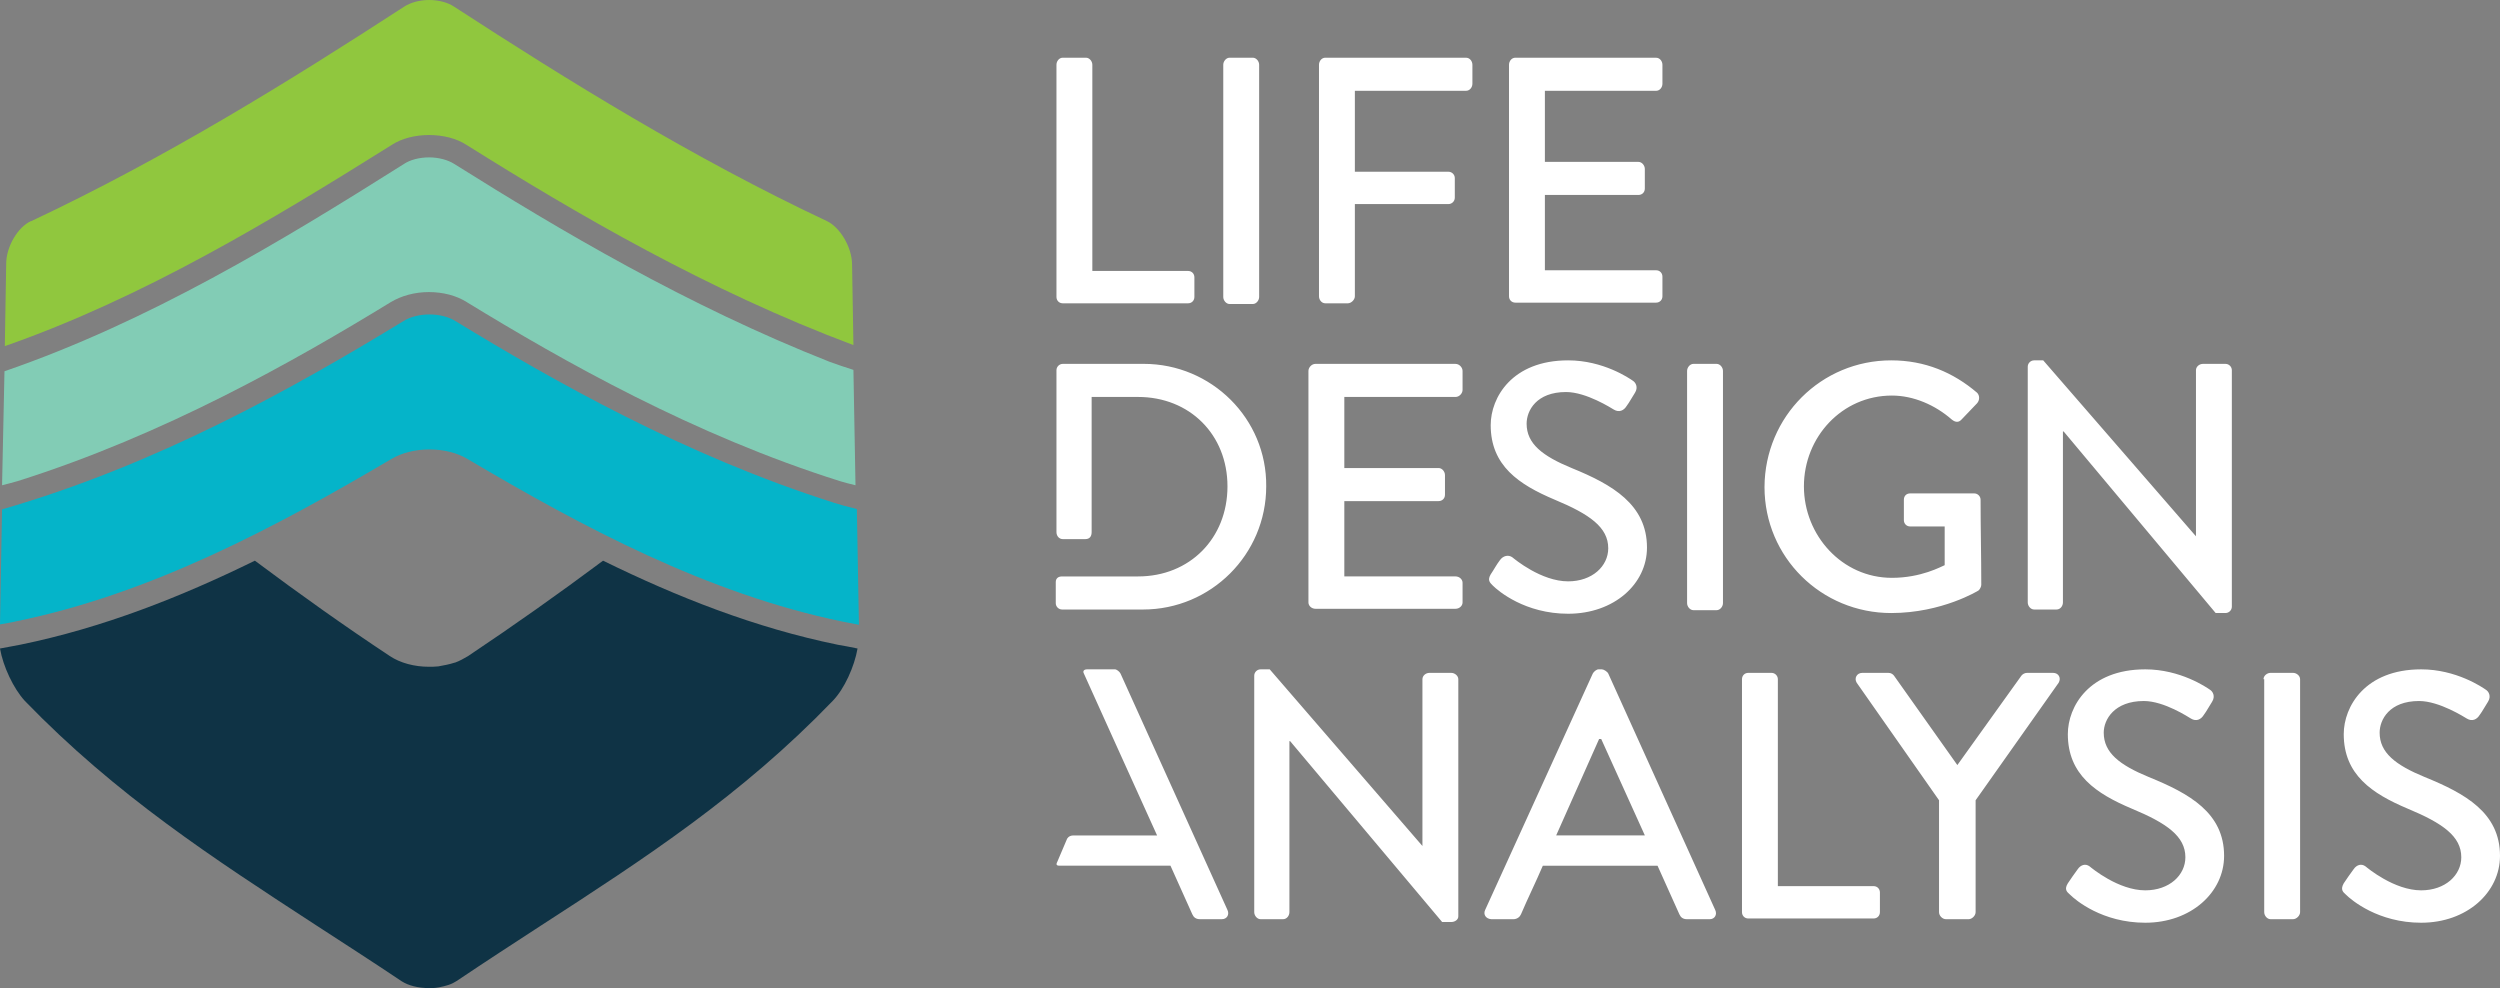
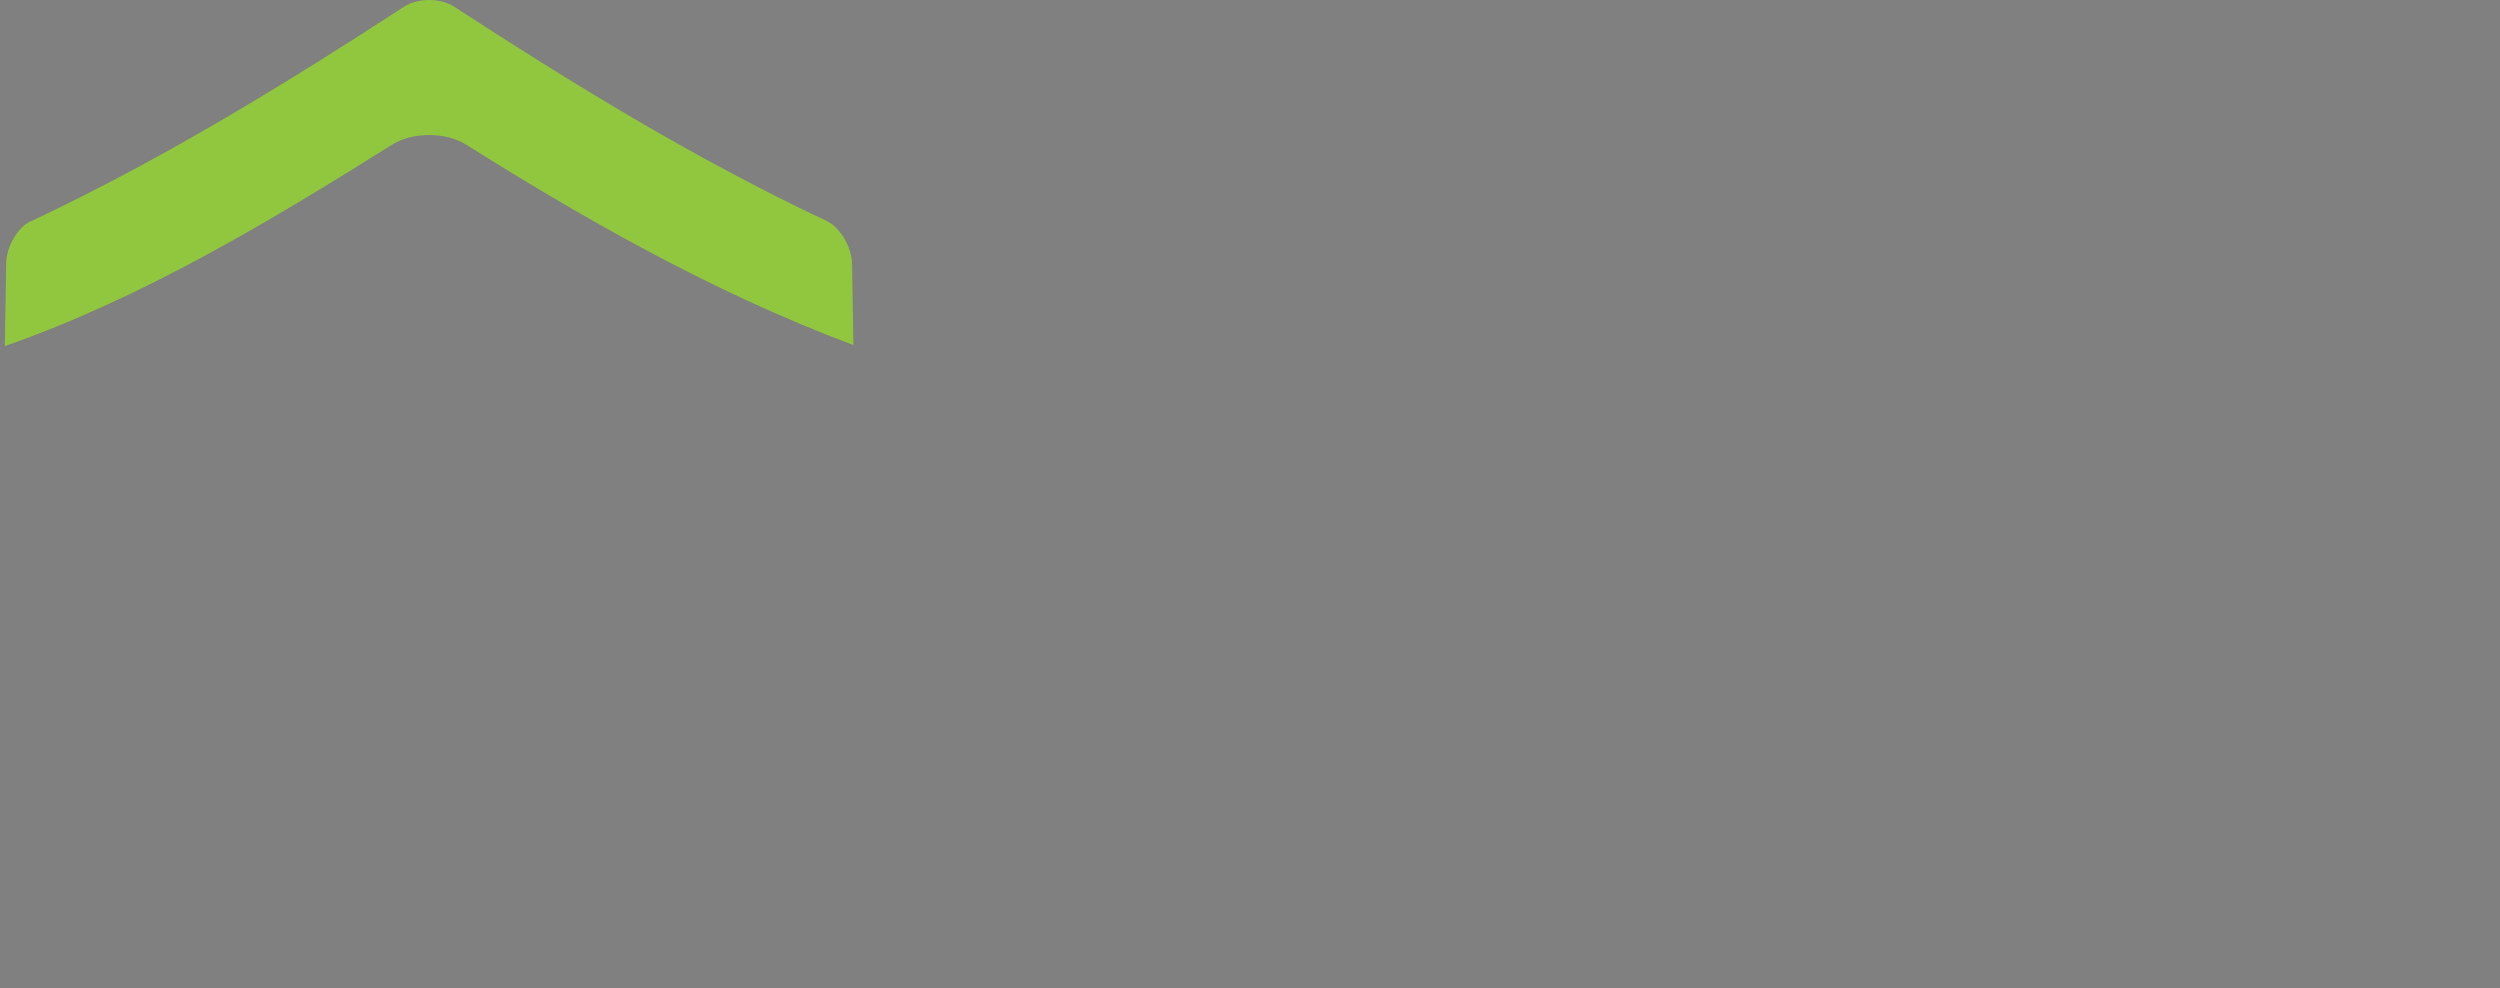
<svg xmlns="http://www.w3.org/2000/svg" version="1.1" width="100%" height="100%" viewBox="0 0 111 43.871" id="Layer_1" xml:space="preserve">
  <rect x="0" y="0" width="111" height="43.871" fill="#808080" stroke="none" />
  <defs id="defs57" />
-   <path d="m 47.188,2.562 c -0.168,0 -0.281,0.16 -0.281,0.312 l 0,10.312 c 0,0.153 0.113,0.281 0.281,0.281 l 5.562,0 c 0.168,0 0.281,-0.128 0.281,-0.281 l 0,-0.875 c 0,-0.153 -0.113,-0.281 -0.281,-0.281 l -4.25,0 0,-9.156 c 0,-0.153 -0.128,-0.312 -0.281,-0.312 l -1.031,0 z m 7.406,0 c -0.153,0 -0.281,0.16 -0.281,0.312 l 0,10.312 c 0,0.153 0.128,0.312 0.281,0.312 l 1.031,0 c 0.153,0 0.281,-0.16 0.281,-0.312 l 0,-10.312 c 0,-0.153 -0.128,-0.312 -0.281,-0.312 l -1.031,0 z m 4.25,0 c -0.168,0 -0.281,0.16 -0.281,0.312 l 0,10.281 c 0,0.153 0.113,0.312 0.281,0.312 l 1,0 c 0.153,0 0.312,-0.16 0.312,-0.312 l 0,-4.094 4.156,0 c 0.153,0 0.281,-0.128 0.281,-0.281 l 0,-0.875 C 64.594,7.753 64.465,7.625 64.312,7.625 l -4.156,0 0,-3.594 4.938,0 c 0.168,0 0.281,-0.16 0.281,-0.312 l 0,-0.844 c 0,-0.153 -0.113,-0.312 -0.281,-0.312 l -6.25,0 z m 8.438,0 C 67.113,2.562 67,2.722 67,2.875 l 0,10.281 c 0,0.153 0.113,0.281 0.281,0.281 l 6.25,0 c 0.168,0 0.281,-0.128 0.281,-0.281 l 0,-0.875 C 73.812,12.128 73.699,12 73.531,12 l -4.938,0 0,-3.344 4.156,0 c 0.153,0 0.281,-0.113 0.281,-0.281 l 0,-0.875 c 0,-0.153 -0.128,-0.312 -0.281,-0.312 l -4.156,0 0,-3.156 4.938,0 c 0.168,0 0.281,-0.16 0.281,-0.312 l 0,-0.844 c 0,-0.153 -0.113,-0.312 -0.281,-0.312 l -6.25,0 z M 69.625,16 c -2.492,0 -3.438,1.652 -3.438,2.875 0,1.804 1.253,2.64 2.844,3.312 1.544,0.642 2.375,1.223 2.375,2.156 0,0.795 -0.711,1.469 -1.781,1.469 -1.193,0 -2.377,-0.986 -2.469,-1.062 -0.183,-0.138 -0.425,-0.074 -0.562,0.125 -0.153,0.199 -0.269,0.426 -0.406,0.625 -0.153,0.26 -0.044,0.362 0.094,0.5 0.245,0.245 1.432,1.25 3.344,1.25 2.034,0 3.5,-1.317 3.5,-2.938 0,-1.911 -1.539,-2.797 -3.344,-3.531 -1.3,-0.535 -2,-1.082 -2,-1.969 0,-0.581 0.435,-1.406 1.75,-1.406 0.902,0 2.018,0.72 2.125,0.781 0.229,0.138 0.44,0.043 0.562,-0.156 0.138,-0.183 0.253,-0.41 0.375,-0.594 C 72.747,17.193 72.622,16.983 72.5,16.906 72.347,16.799 71.185,16 69.625,16 z m 14.344,0 c -3.104,0 -5.61,2.49 -5.625,5.625 0,3.119 2.521,5.594 5.625,5.594 2.263,0 3.875,-1 3.875,-1 0.061,-0.046 0.125,-0.174 0.125,-0.25 0,-1.254 -0.031,-2.527 -0.031,-3.781 0,-0.153 -0.128,-0.281 -0.281,-0.281 l -2.844,0 c -0.168,0 -0.281,0.113 -0.281,0.281 l 0,0.906 c 0,0.153 0.113,0.281 0.281,0.281 l 1.531,0 0,1.719 c -0.153,0.061 -1.044,0.562 -2.344,0.562 -2.217,0 -3.906,-1.891 -3.906,-4.062 0,-2.187 1.689,-4.031 3.906,-4.031 0.963,0 1.922,0.42 2.656,1.062 0.168,0.138 0.315,0.138 0.438,0 0.229,-0.245 0.458,-0.474 0.688,-0.719 0.122,-0.138 0.122,-0.346 0,-0.469 C 86.726,16.535 85.467,16 83.969,16 z m 6.344,0 c -0.153,0 -0.281,0.128 -0.281,0.281 l 0,10.469 c 0,0.153 0.128,0.312 0.281,0.312 l 1,0 c 0.168,0 0.281,-0.16 0.281,-0.312 l 0,-7.594 0.031,0 6.75,8.062 0.438,0 c 0.153,0 0.281,-0.128 0.281,-0.281 l 0,-10.5 c 0,-0.153 -0.128,-0.281 -0.281,-0.281 l -1,0 c -0.168,0 -0.312,0.128 -0.312,0.281 l 0,7.375 L 90.719,16 90.312,16 z m -43.125,0.156 c -0.153,0 -0.281,0.128 -0.281,0.281 l 0,7.188 c 0,0.183 0.128,0.312 0.281,0.312 l 1,0 c 0.199,0 0.281,-0.129 0.281,-0.312 l 0,-6 2.062,0 c 2.294,0 3.969,1.675 3.969,3.969 0,2.309 -1.675,4 -3.969,4 l -2.062,0 -1.312,0 c -0.183,0 -0.281,0.097 -0.281,0.25 l 0,0.938 c 0,0.153 0.128,0.281 0.281,0.281 l 3.594,0 c 3.012,0 5.469,-2.441 5.469,-5.469 0.031,-2.997 -2.425,-5.438 -5.438,-5.438 l -3.594,0 z m 11.219,0 c -0.168,0 -0.312,0.16 -0.312,0.312 l 0,10.281 c 0,0.153 0.144,0.281 0.312,0.281 l 6.219,0 c 0.168,0 0.312,-0.128 0.312,-0.281 l 0,-0.875 c 0,-0.153 -0.144,-0.281 -0.312,-0.281 l -4.938,0 0,-3.344 4.188,0 c 0.153,0 0.281,-0.113 0.281,-0.281 l 0,-0.875 c 0,-0.153 -0.128,-0.312 -0.281,-0.312 l -4.188,0 0,-3.156 4.938,0 c 0.168,0 0.312,-0.16 0.312,-0.312 l 0,-0.844 c 0,-0.153 -0.144,-0.312 -0.312,-0.312 l -6.219,0 z m 16.781,0 c -0.153,0 -0.281,0.16 -0.281,0.312 l 0,10.312 c 0,0.153 0.128,0.312 0.281,0.312 l 1.031,0 c 0.153,0 0.281,-0.16 0.281,-0.312 l 0,-10.312 c 0,-0.153 -0.128,-0.312 -0.281,-0.312 l -1.031,0 z M 48.25,29.719 c -0.076,0 -0.201,0.05 -0.125,0.188 l 1.312,2.906 1.938,4.281 -3.719,0 C 47.442,37.094 47.375,37.25 47.375,37.25 l -0.438,1.031 c 0,0 -0.105,0.156 0.094,0.156 l 4.938,0 0.969,2.156 c 0.061,0.138 0.16,0.219 0.344,0.219 l 0.969,0 c 0.229,0 0.342,-0.207 0.25,-0.406 l -4.75,-10.5 c -0.046,-0.092 -0.174,-0.188 -0.25,-0.188 l -1.25,0 z m 7.719,0 c -0.153,0 -0.281,0.128 -0.281,0.281 l 0,10.5 c 0,0.153 0.128,0.312 0.281,0.312 l 1,0 c 0.168,0 0.281,-0.16 0.281,-0.312 l 0,-7.594 0.031,0 6.75,8.031 0.406,0 c 0.153,0 0.312,-0.097 0.312,-0.25 l 0,-10.531 c 0,-0.153 -0.16,-0.281 -0.312,-0.281 l -0.969,0 c -0.168,0 -0.312,0.128 -0.312,0.281 l 0,7.406 -6.781,-7.844 -0.406,0 z m 15,0 c -0.076,0 -0.204,0.096 -0.25,0.188 l -4.781,10.5 c -0.092,0.199 0.037,0.391 0.281,0.406 l 0.969,0 c 0.183,0 0.298,-0.112 0.344,-0.219 0.306,-0.719 0.663,-1.438 0.969,-2.156 l 5.094,0 0.969,2.156 c 0.061,0.138 0.16,0.219 0.344,0.219 l 1,0 c 0.229,0 0.342,-0.207 0.25,-0.406 l -4.75,-10.5 c -0.046,-0.092 -0.205,-0.188 -0.281,-0.188 l -0.156,0 z m 24.281,0 c -2.492,0 -3.438,1.652 -3.438,2.875 0,1.804 1.253,2.64 2.844,3.312 1.544,0.642 2.375,1.223 2.375,2.156 0,0.795 -0.711,1.469 -1.781,1.469 -1.193,0 -2.377,-0.986 -2.469,-1.062 -0.183,-0.138 -0.394,-0.074 -0.531,0.125 -0.153,0.199 -0.3,0.426 -0.438,0.625 -0.168,0.275 -0.044,0.378 0.094,0.5 0.245,0.245 1.432,1.25 3.344,1.25 2.034,0 3.5,-1.348 3.5,-2.969 0,-1.911 -1.539,-2.766 -3.344,-3.5 -1.3,-0.535 -2,-1.082 -2,-1.969 0,-0.581 0.466,-1.406 1.781,-1.406 0.902,0 1.987,0.72 2.094,0.781 0.229,0.138 0.44,0.043 0.562,-0.156 0.138,-0.183 0.253,-0.41 0.375,-0.594 0.153,-0.245 0.029,-0.455 -0.094,-0.531 -0.153,-0.107 -1.315,-0.906 -2.875,-0.906 z m 12.25,0 c -2.492,0 -3.438,1.652 -3.438,2.875 0,1.804 1.253,2.64 2.844,3.312 1.544,0.642 2.375,1.223 2.375,2.156 0,0.795 -0.711,1.469 -1.781,1.469 -1.193,0 -2.377,-0.986 -2.469,-1.062 -0.183,-0.138 -0.394,-0.074 -0.531,0.125 -0.153,0.199 -0.3,0.426 -0.438,0.625 -0.153,0.275 -0.044,0.378 0.094,0.5 0.245,0.245 1.432,1.25 3.344,1.25 2.034,0 3.5,-1.348 3.5,-2.969 0,-1.911 -1.539,-2.766 -3.344,-3.5 -1.3,-0.535 -2,-1.082 -2,-1.969 0,-0.581 0.435,-1.406 1.75,-1.406 0.902,0 2.018,0.72 2.125,0.781 0.229,0.138 0.44,0.043 0.562,-0.156 0.138,-0.183 0.253,-0.41 0.375,-0.594 0.153,-0.245 0.029,-0.455 -0.094,-0.531 -0.153,-0.107 -1.315,-0.906 -2.875,-0.906 z M 77.625,29.875 c -0.168,0 -0.281,0.128 -0.281,0.281 l 0,10.344 c 0,0.153 0.113,0.281 0.281,0.281 l 5.562,0 c 0.168,0 0.281,-0.128 0.281,-0.281 l 0,-0.875 c 0,-0.153 -0.113,-0.281 -0.281,-0.281 l -4.25,0 0,-9.188 c 0,-0.153 -0.128,-0.281 -0.281,-0.281 l -1.031,0 z m 5.062,0 c -0.245,0 -0.372,0.239 -0.25,0.438 l 3.656,5.219 0,4.969 c 0,0.153 0.144,0.312 0.312,0.312 l 1,0 c 0.153,0 0.312,-0.16 0.312,-0.312 l 0,-4.969 3.688,-5.219 c 0.122,-0.214 -0.005,-0.438 -0.25,-0.438 L 90,29.875 c -0.107,0 -0.204,0.064 -0.25,0.125 L 86.906,33.969 84.094,30 c -0.046,-0.061 -0.128,-0.125 -0.25,-0.125 l -1.156,0 z m 18.125,0 c -0.153,0 -0.312,0.128 -0.312,0.281 l 0.031,0 0,10.344 c 0,0.153 0.128,0.312 0.281,0.312 l 1,0 c 0.153,0 0.312,-0.16 0.312,-0.312 l 0,-10.344 c 0,-0.153 -0.16,-0.281 -0.312,-0.281 l -1,0 z M 71,32.812 l 0.094,0 1.938,4.281 -3.938,0 L 71,32.812 z" transform="translate(-2.1836133e-6,0)" id="path5" style="fill:#ffffff" />
-   <path d="M 36.852,16.071 C 30.491,13.563 24.848,10.215 20.169,7.279 19.879,7.095 19.466,6.988 19.053,6.988 c -0.428,0 -0.841,0.107 -1.116,0.291 C 12.462,10.735 6.591,14.282 0.199,16.484 L 0.092,21.546 C 0.352,21.484 0.612,21.408 0.78,21.362 7.279,19.313 13.059,16.041 17.356,13.411 c 0.459,-0.275 1.055,-0.443 1.682,-0.443 0.627,0 1.223,0.153 1.682,0.443 4.297,2.63 10.077,5.902 16.576,7.952 0.153,0.046 0.428,0.122 0.688,0.183 l -0.092,-5.123 c -0.306,-0.092 -0.78,-0.26 -1.04,-0.352 l 0,0 z" id="path43" style="fill:#82ccb5" />
-   <path d="m 37.189,28.625 c -3.655,-0.749 -7.11,-2.11 -10.413,-3.731 -1.988,1.483 -3.96,2.875 -5.994,4.236 -0.183,0.107 -0.367,0.214 -0.581,0.291 l -0.015,0 c -0.229,0.076 -0.474,0.122 -0.734,0.168 l -0.015,0 c -0.138,0.015 -0.26,0.015 -0.398,0.015 -0.642,0 -1.269,-0.168 -1.728,-0.474 C 15.276,27.784 13.303,26.378 11.316,24.894 8.013,26.515 4.557,27.876 0.902,28.625 0.688,28.671 0.306,28.732 -1.5919e-5,28.794 c 0.138,0.795 0.596,1.774 1.101,2.324 4.052,4.19 8.364,6.988 12.921,9.955 1.223,0.795 2.508,1.621 3.808,2.492 0.306,0.199 0.749,0.306 1.208,0.306 l 0.168,0 c 0.076,0 0.168,-0.015 0.275,-0.031 0.153,-0.031 0.291,-0.061 0.428,-0.107 0.138,-0.046 0.26,-0.107 0.352,-0.168 1.3,-0.872 2.569,-1.697 3.792,-2.492 4.557,-2.951 8.869,-5.75 12.921,-9.955 0.52,-0.535 0.963,-1.529 1.101,-2.324 -0.291,-0.061 -0.688,-0.138 -0.887,-0.168 z" id="path49" style="fill:#0f3345" />
-   <path d="M 37.036,22.325 C 30.43,20.23 24.573,16.912 20.215,14.252 19.925,14.068 19.496,13.961 19.068,13.961 c -0.428,0 -0.856,0.107 -1.147,0.291 -4.97,3.028 -10.949,6.376 -17.83,8.364 L -1.9919e-5,27.723 C 0.26,27.677 0.55,27.631 0.719,27.586 6.713,26.362 12.264,23.396 17.371,20.383 c 0.459,-0.275 1.055,-0.428 1.697,-0.428 0.642,0 1.239,0.153 1.697,0.428 5.092,3.012 10.643,5.979 16.652,7.218 0.153,0.031 0.459,0.092 0.719,0.138 l -0.092,-5.138 c -0.321,-0.076 -0.78,-0.199 -1.009,-0.275 l 0,0 z" id="path51" style="fill:#05b4c9" />
  <path d="m 36.715,9.817 0,0 C 30.736,7.003 25.215,3.578 20.154,0.291 19.879,0.107 19.466,-2.7e-8 19.053,-2.7e-8 18.64,-2.7e-8 18.243,0.107 17.952,0.291 12.891,3.578 7.37,7.003 1.391,9.817 l -0.015,0 C 0.795,10.077 0.275,10.949 0.275,11.713 L 0.214,15.368 C 6.376,13.212 12.065,9.771 17.386,6.438 c 0.443,-0.291 1.04,-0.443 1.667,-0.443 0.627,0 1.223,0.153 1.667,0.443 4.878,3.058 10.719,6.468 17.172,8.884 l -0.061,-3.609 C 37.816,10.964 37.296,10.092 36.715,9.817 z" id="path53" style="fill:#90c73e" />
</svg>